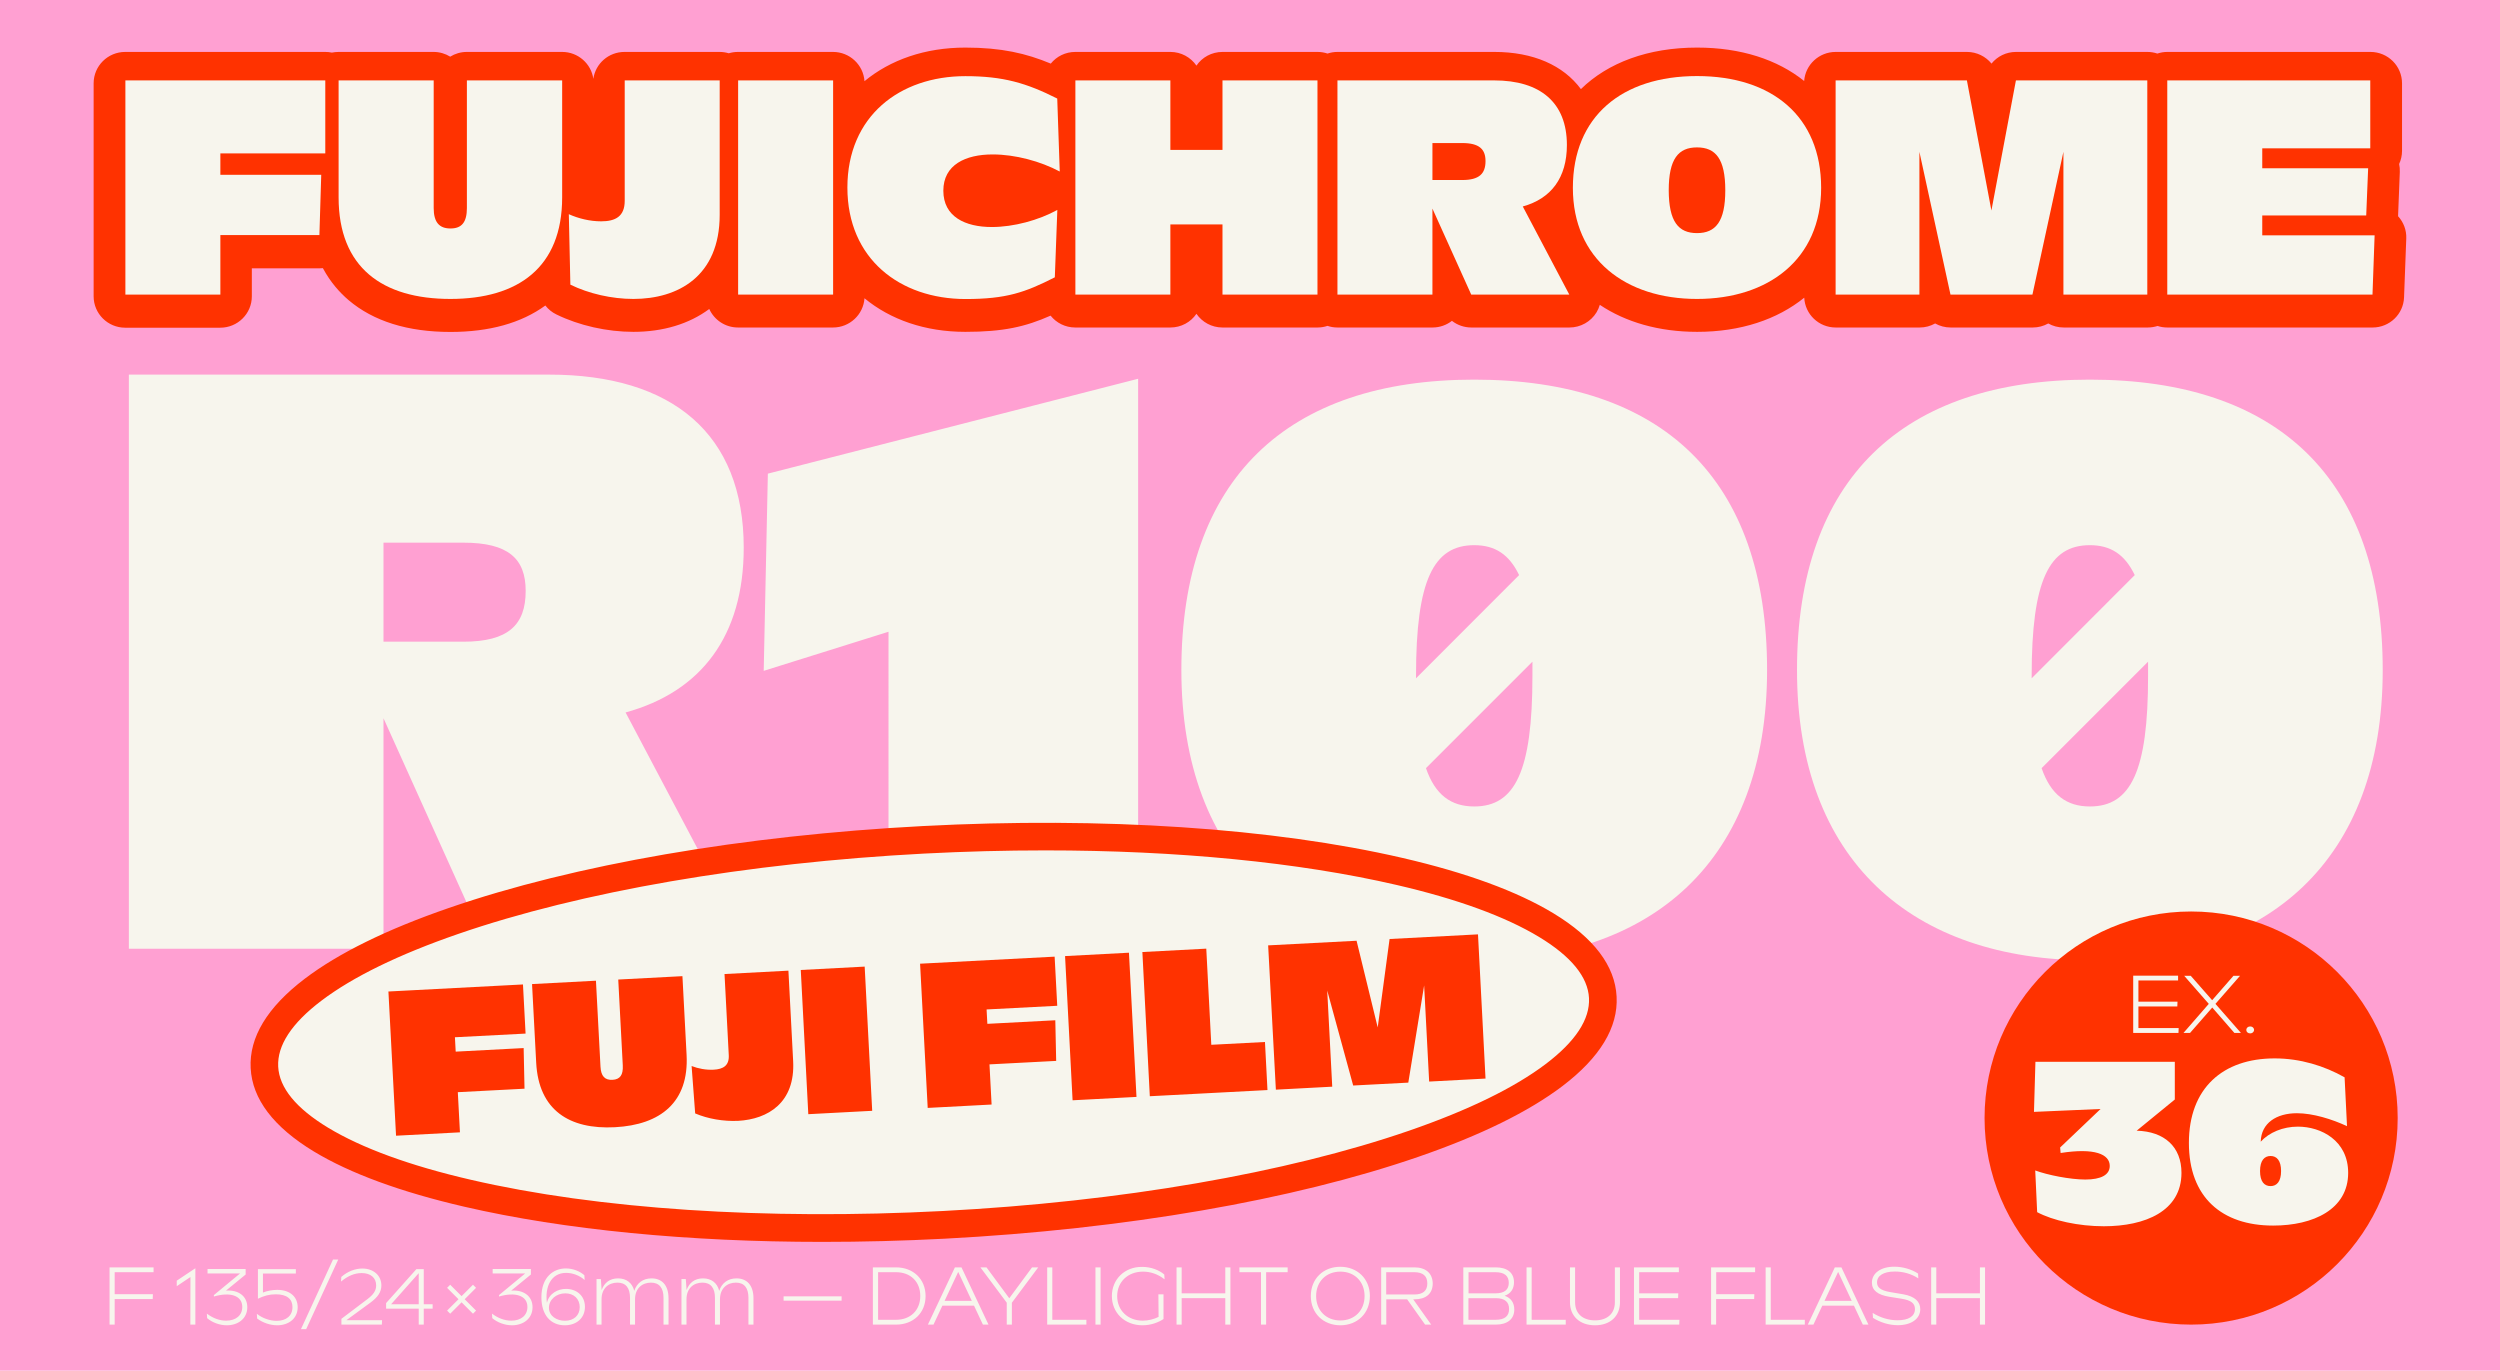
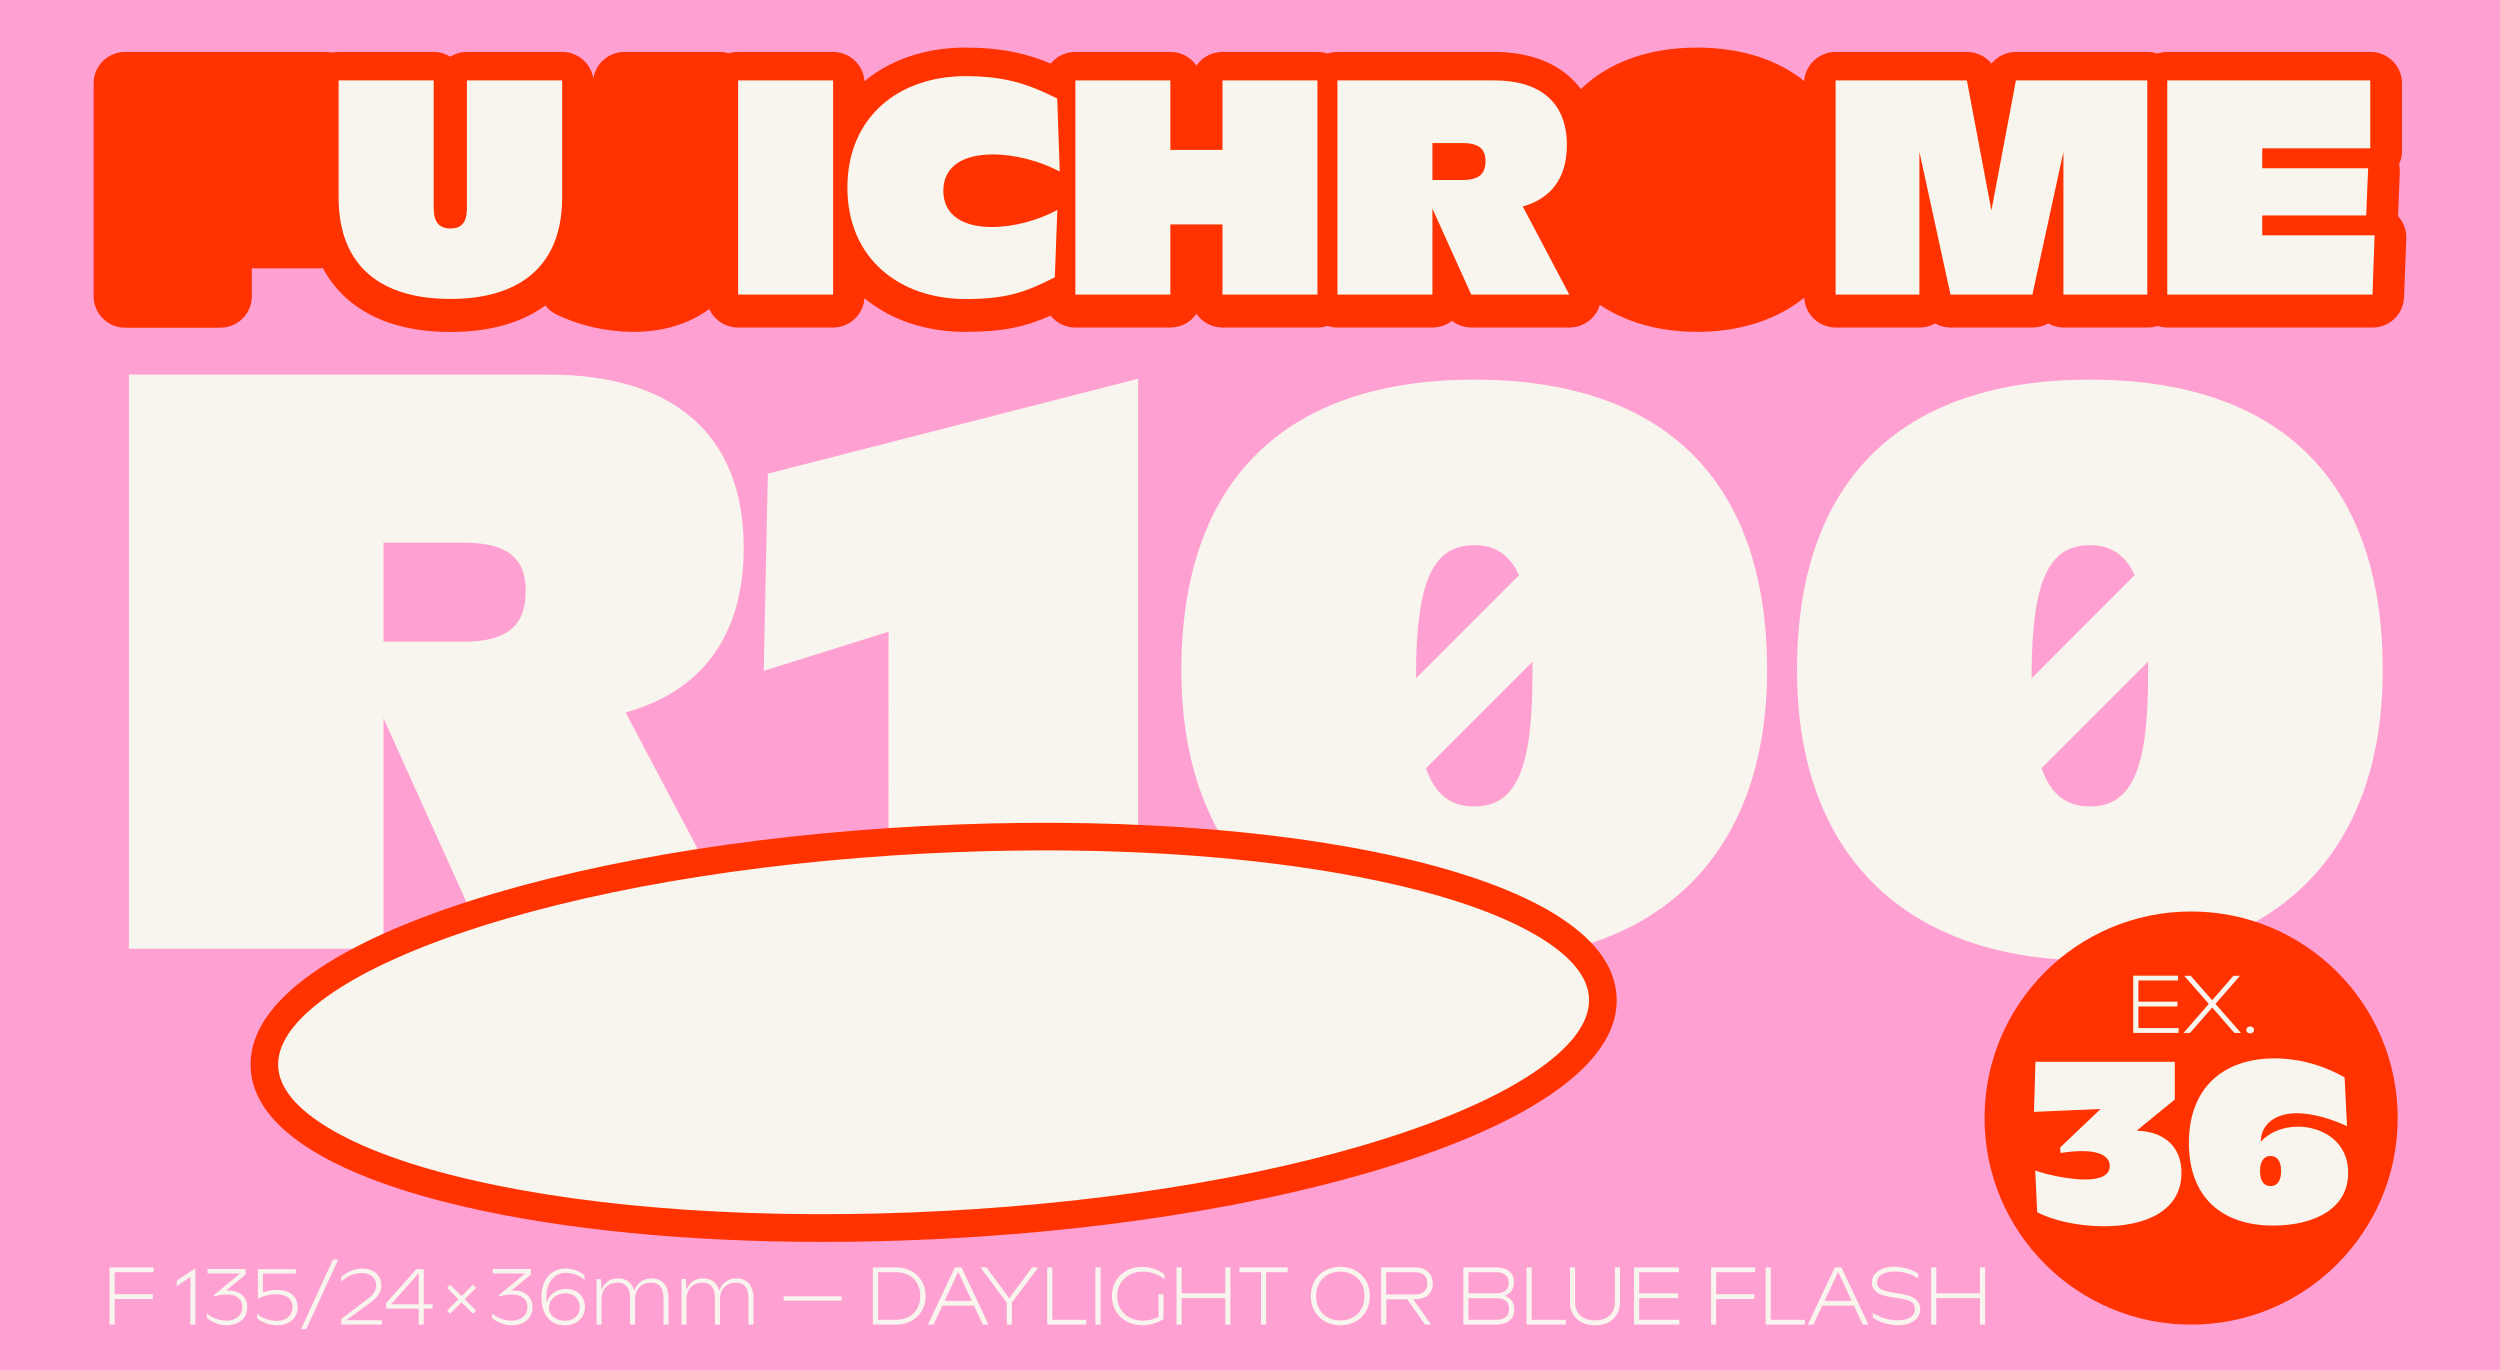
<svg xmlns="http://www.w3.org/2000/svg" version="1.1" id="Calque_1" x="0px" y="0px" viewBox="0 0 2590 1420" style="enable-background:new 0 0 2590 1420;" xml:space="preserve">
  <style type="text/css">
	.st0{fill:#FFA0D2;}
	.st1{fill:#FF3200;}
	.st2{fill:#F7F5ED;}
</style>
  <g>
    <g>
      <g>
        <g>
          <rect class="st0" width="2590" height="1420" />
        </g>
      </g>
    </g>
  </g>
  <path class="st1" d="M2484.4,224l1.8-45.9c0.1-2.8-0.1-5.5-0.7-8.2c1.9-4.1,3-8.7,3-13.6v-70c0-17.9-14.6-32.5-32.7-32.5h-210.5  c-3.6,0-7,0.6-10.3,1.7c-3.2-1.1-6.7-1.7-10.3-1.7h-136.1c-10.2,0-19.4,4.6-25.4,12.1c-6-7.4-15.3-12.1-25.4-12.1h-136.1  c-17.2,0-31.4,13.3-32.6,30.1c-27.7-22.2-65.6-34.6-110.9-34.6c-50.8,0-92.3,15.6-120.4,43c-18.2-24.6-49.3-38.5-89.7-38.5h-162.5  c-3.6,0-7.1,0.6-10.3,1.7c-3.2-1.1-6.7-1.7-10.3-1.7h-98.5c-11.2,0-21.2,5.6-27,14.2c-5.9-8.6-15.8-14.2-27-14.2H1114  c-10.3,0-19.4,4.7-25.4,12.1c-25.4-10.6-51.1-16.6-88.5-16.6c-41.8,0-77.7,12.7-104.5,34.8c-1.1-16.9-15.3-30.3-32.6-30.3h-98.5  c-3.3,0-6.5,0.5-9.5,1.4c-3-0.9-6.2-1.4-9.5-1.4H647c-16.5,0-30.1,12.1-32.3,27.9c-2.2-15.8-15.9-27.9-32.3-27.9h-98.8  c-6.3,0-12.2,1.8-17.2,4.9c-5-3.1-10.9-4.9-17.2-4.9h-98.5c-2.4,0-4.7,0.3-6.9,0.7c-2.2-0.5-4.5-0.7-6.9-0.7H129.7  c-18,0-32.7,14.5-32.7,32.5V307c0,17.9,14.6,32.5,32.7,32.5h98.5c18,0,32.7-14.5,32.7-32.5v-29h70c1.2,0,2.4-0.1,3.6-0.2  c7.9,14.8,17.7,25.5,26.6,33.1c25.8,21.9,61.3,33,105.6,33c40.2,0,73.3-9.2,98.3-27.4c3,3.9,6.9,7.1,11.5,9.3  c23.5,11.5,52.5,18,79.7,18c30.7,0,57.8-8.2,78.6-23.7c5.1,11.3,16.5,19.2,29.8,19.2H863c17.3,0,31.5-13.4,32.6-30.3  c26.8,22.1,62.7,34.8,104.5,34.8c39.1,0,62.2-5.2,88.3-16.8c6,7.5,15.2,12.3,25.6,12.3h98.5c11.2,0,21.2-5.6,27-14.2  c5.9,8.6,15.8,14.2,27,14.2h98.5c3.6,0,7-0.6,10.3-1.7c3.2,1.1,6.7,1.7,10.3,1.7h98.5c7.6,0,14.6-2.6,20.1-6.9  c5.6,4.4,12.7,6.9,20.1,6.9H1626c11.4,0,22.1-6,28-15.7c1.5-2.5,2.6-5.1,3.4-7.8c26.7,17.9,61.1,28,100.9,28  c44.9,0,83-12.8,110.9-35.4c0.8,17.2,15.1,30.9,32.6,30.9h86.9c5.9,0,11.3-1.5,16.1-4.2c4.8,2.7,10.3,4.2,16.1,4.2h85  c5.8,0,11.3-1.5,16.1-4.2c4.7,2.7,10.2,4.2,16.1,4.2h86.9c3.6,0,7-0.6,10.3-1.6c3.2,1.1,6.7,1.6,10.3,1.6H2458  c17.6,0,32-13.8,32.6-31.3l2.3-61.1C2493.2,238.6,2490.2,230.3,2484.4,224" />
  <path class="st2" d="M2104.8,702.7v-2.6c0-99.1,18.1-135.3,60.3-135.3c21.5,0,36.2,9.5,46.5,31L2104.8,702.7z M2165.1,835.5  c-24.1,0-40.5-12.1-50-39.7l110.3-110.3v14.7C2225.5,799.3,2207.4,835.5,2165.1,835.5 M2165.1,994.9  c184.5,0,303.4-103.4,303.4-300.8c0-198.3-108.6-300.8-303.4-300.8c-193.9,0-303.4,102.6-303.4,300.8  C1861.7,891.5,1980.7,994.9,2165.1,994.9 M1467,702.7v-2.6c0-99.1,18.1-135.3,60.3-135.3c21.5,0,36.2,9.5,46.5,31L1467,702.7z   M1527.3,835.5c-24.1,0-40.5-12.1-50-39.7l110.3-110.3v14.7C1587.6,799.3,1569.5,835.5,1527.3,835.5 M1527.3,994.9  c184.5,0,303.4-103.4,303.4-300.8c0-198.3-108.6-300.8-303.4-300.8c-193.9,0-303.4,102.6-303.4,300.8  C1223.9,891.5,1342.8,994.9,1527.3,994.9 M920.5,982.9h258.6V392.4l-383.6,98.3L791.2,695l129.3-40.5V982.9z M397.3,664.8V562.2H480  c46.5,0,64.6,16.4,64.6,50c0,35.3-18.1,52.6-64.6,52.6H397.3z M133.5,982.9h263.8V744.1L505,982.9h272.4L648.1,738.1  c78.4-21.5,122.4-79.3,122.4-170.7c0-118.1-74.1-179.3-201.7-179.3H133.5V982.9z" />
  <path class="st2" d="M2000.7,1372.3h5.3v-27.4h45.2v27.4h5.3V1313h-5.3v26.9H2006V1313h-5.3V1372.3z M1966.2,1372.9  c13.9,0,23.2-6.6,23.2-16.6c0-7.7-5.6-13.3-17.6-15.4l-13.6-2.3c-10.4-1.8-13.6-5.2-13.6-10c0-6.8,6.4-11.3,18.4-11.3  c8.7,0,17,2.3,24.4,7.1l-0.3-5c-6.9-4.5-15.9-7.1-24.6-7.1c-13.8,0-23.2,6.6-23.2,16.5c0,8.2,6.4,12.7,17.7,14.6l13.1,2.1  c10,1.6,13.8,4.9,13.8,10.7c0,7.7-7,11.6-18,11.6c-9,0-17.7-2.6-25.8-7.6l0.3,5.1C1948.1,1370.2,1957.4,1372.9,1966.2,1372.9   M1890.2,1347.7l14.1-30l14.1,30H1890.2z M1900.9,1313l-28,59.3h5.8l9.2-19.6h32.8l9.2,19.6h5.8l-28-59.3H1900.9z M1829.2,1372.3  h40.6v-5h-35.3V1313h-5.3L1829.2,1372.3L1829.2,1372.3z M1772.6,1372.3h5.3v-26.5h39.4l0.2-5H1778V1318h40.3v-5h-45.6v59.3H1772.6z   M1692.8,1372.3h46.9l0.2-5h-41.7v-22.4h40.3l0.2-5h-40.5V1318h41.1v-5h-46.5V1372.3z M1626.5,1313v36.2c0,14.1,9.9,23.8,25.9,23.8  c16.1,0,25.9-9.7,25.9-23.8V1313h-5.3v36.2c0,11.6-7.8,18.7-20.6,18.7s-20.6-7.1-20.6-18.7V1313H1626.5z M1581.5,1372.3h40.6v-5  h-35.3V1313h-5.3L1581.5,1372.3L1581.5,1372.3z M1549.3,1339.9h-27.9V1318h27.9c9.5,0,13.8,4,13.8,11  C1563.1,1336,1558.8,1339.9,1549.3,1339.9 M1549.6,1367.3h-28.3v-22.4h28.3c9.5,0,13.8,4,13.8,11.2  C1563.4,1363.3,1559.1,1367.3,1549.6,1367.3 M1516,1372.3h33.6c12,0,19.2-5.7,19.2-15.6c0-7.2-3.6-12.1-10-14.3  c6.3-2.2,9.7-7,9.7-14c0-9.8-7-15.4-18.8-15.4H1516V1372.3z M1436.1,1341.1V1318h29.1c9,0,13.5,4,13.5,11.6s-4.5,11.5-13.5,11.5  H1436.1z M1465.3,1313h-34.4v59.3h5.3v-26.2h21.6l18.6,26.2h6.3l-18.6-26.2h1.4c11.7,0,18.8-5.8,18.8-16.5  C1484.1,1318.9,1476.9,1313,1465.3,1313 M1363.5,1342.7c0-14.9,10.3-25.3,25.1-25.3s25.1,10.4,25.1,25.3s-10.3,25.3-25.1,25.3  S1363.5,1357.6,1363.5,1342.7 M1358,1342.7c0,17.8,12.9,30.3,30.6,30.3s30.6-12.5,30.6-30.3s-12.9-30.3-30.6-30.3  C1370.9,1312.3,1358,1324.9,1358,1342.7 M1284.1,1318h22.3v54.3h5.3V1318h22.3v-5h-50L1284.1,1318L1284.1,1318z M1218.9,1372.3h5.3  v-27.4h45.2v27.4h5.3V1313h-5.3v26.9h-45.2V1313h-5.3V1372.3z M1151.9,1342.7c0,17.2,13.1,30.3,31.8,30.3c9,0,16.8-3.2,21.7-6.5  v-25.6h-5.3l0.2,23.4c-4.6,2.3-10.5,3.9-16.4,3.9c-15.5,0-26.5-10.7-26.5-25.4s11-25.4,26.8-25.4c7.7,0,15.5,2.6,22.3,8l-0.3-5  c-5.3-4.6-13.7-7.9-22.9-7.9C1165,1312.3,1151.9,1325.5,1151.9,1342.7 M1134.9,1372.3h5.3V1313h-5.3V1372.3z M1084.9,1372.3h40.6v-5  h-35.3V1313h-5.3L1084.9,1372.3L1084.9,1372.3z M1015.7,1313l27.3,36.6v22.7h5.3v-22.7l27.3-36.6h-6.4l-23.6,32l-23.6-32H1015.7z   M978.6,1347.7l14.1-30l14.1,30H978.6z M989.3,1313l-28,59.3h5.8l9.2-19.6h32.8l9.2,19.6h5.8l-28-59.3H989.3z M928.3,1367.3h-18.6  V1318h18.6c14.9,0,25.1,9.7,25.1,24.6S943.2,1367.3,928.3,1367.3 M928.3,1313h-24v59.3h24c17.7,0,30.6-11.9,30.6-29.6  S946,1313,928.3,1313 M811.8,1347.5h60.1v-4.5h-60.1V1347.5z M706,1372.3h5.2v-26.2c0-11.6,7.6-17.3,16.5-17.3c8.6,0,13,5.4,13,15.8  v27.7h5.2v-26.2c0-11.6,7.6-17.3,16.5-17.3c8.6,0,13,5.4,13,15.8v27.7h5.2v-27.2c0-13.8-7-20.7-17.6-20.7c-9,0-15.3,5-17.9,12.9  c-2.1-8.4-8.3-12.9-16.8-12.9s-14.3,4.5-17,12.1l-0.8-11.4H706V1372.3z M618,1372.3h5.2v-26.2c0-11.6,7.6-17.3,16.5-17.3  c8.6,0,13,5.4,13,15.8v27.7h5.2v-26.2c0-11.6,7.6-17.3,16.5-17.3c8.6,0,13,5.4,13,15.8v27.7h5.2v-27.2c0-13.8-7-20.7-17.6-20.7  c-9,0-15.3,5-17.9,12.9c-2.1-8.4-8.3-12.9-16.8-12.9s-14.3,4.5-17,12.1l-0.8-11.4H618V1372.3z M585.3,1368.3  c-8.5,0-16.6-4.8-16.6-13.5c0-8.4,7.6-14.9,17-14.9c8.8,0,14.9,5.8,14.9,14.3C600.6,1362.7,594.5,1368.3,585.3,1368.3 M585.1,1373  c12.2,0,20.9-7.5,20.9-19.1c0-11.9-9.1-18.6-19.6-18.6c-8.5,0-17.4,4.6-19.8,14.4c-2.2-16.4,4.2-31,19.9-31c6.8,0,14,2.7,19.2,7.4  l-0.3-5c-5-4.3-12.1-7-19.2-7c-12.7,0-25.3,8.8-25.3,29.9C560.9,1362.7,570.8,1373,585.1,1373 M530.5,1373c11.7,0,21.2-7,21.2-18.7  c0-12.1-10-18.2-22.1-17.2l20.4-16.7v-5.7h-39.6v4.6h33.7l-27.1,22.4v1.5c16.4-4.9,29.4-1.3,29.4,10.8c0,8.7-6.6,14.2-16.7,14.2  c-7,0-13.8-2.6-20-7.3l0.3,4.7C515,1369.9,522.7,1373,530.5,1373 M466.4,1331l-3.2,3.2L475,1346l-11.8,11.8l3.2,3.2l11.8-11.8  L490,1361l3.2-3.2l-11.8-11.8l11.8-11.8l-3.2-3.2l-11.8,11.8L466.4,1331z M405.2,1351.2l28.6-32.2v32.2H405.2z M433.8,1372.3h5.2  v-16.5h9.2v-4.6H439v-36.4h-7.6L400,1350v5.8h33.8V1372.3z M353.7,1372.3h41.9l0.2-4.6h-36.9l24.6-18c8.1-5.9,11.6-11.3,11.6-18  c0-10.3-8.2-17.5-19.7-17.5c-7.2,0-15.1,2.8-21.8,8.7l-0.3,4.8c7.1-5.9,14.1-8.8,21.4-8.8c9.5,0,15,5.1,15,12.8  c0,5.2-2.6,9.4-9.3,14.4l-26.7,20.2L353.7,1372.3L353.7,1372.3z M311.8,1377h5.4l33.2-72.1H345L311.8,1377z M287.2,1373  c11.8,0,21.2-7,21.2-18.7c0-10.3-7.4-18-21.2-18c-5.2,0-10.7,1.1-14.8,2.8v-19.7h34.1v-4.6h-39.3v30.7c6-3,11.9-4.6,18.5-4.6  c11.9,0,17.3,5.1,17.3,13.3c0,9.1-6.7,14.2-16.3,14.2c-7.1,0-14.9-2.7-20.6-7.3l0.3,4.9C272.3,1370.4,280,1373,287.2,1373 M235,1373  c11.7,0,21.2-7,21.2-18.7c0-12.1-10-18.2-22.1-17.2l20.4-16.7v-5.7H215v4.6h33.7l-27.1,22.4v1.5c16.4-4.9,29.4-1.3,29.4,10.8  c0,8.7-6.6,14.2-16.7,14.2c-7,0-13.8-2.6-20-7.3l0.3,4.7C219.6,1369.9,227.2,1373,235,1373 M197.2,1372.3h5.2v-58.4l-19.3,12.9v5.7  l14.2-9.5L197.2,1372.3L197.2,1372.3z M113.5,1372.3h5.3v-26.5h39.4l0.2-5h-39.6V1318h40.3v-5h-45.6  C113.5,1313,113.5,1372.3,113.5,1372.3z" />
  <path class="st1" d="M2270,1372.3c118.2,0,214-95.8,214-214s-95.8-214-214-214s-214,95.8-214,214S2151.8,1372.3,2270,1372.3" />
  <path class="st2" d="M2352.3,1228.8c-6.5,0-10.9-4.7-10.9-15.6s4.5-15.6,10.9-15.6s10.9,4.7,10.9,15.6S2358.7,1228.8,2352.3,1228.8   M2355,1269.7c41.7,0,77.7-16.9,77.7-54.6c0-33.5-28-47.9-52.1-47.9c-15.4,0-29.8,6-38.5,15.6c0.5-19.4,16.4-29.5,37.5-29.5  c16.6,0,36.5,6.2,51.9,13.4l-2.5-50.6c-21.1-11.9-45.9-19.6-72.5-19.6c-53.6,0-88.8,30.8-88.8,87.6  C2267.7,1240.4,2301.9,1269.7,2355,1269.7 M2179.6,1270.4c42.7,0,80.4-15.6,80.4-55.3c0-27-17.6-42.9-46.4-43.7l39.5-32.3V1100  h-144.4l-1.5,51.9l69-3l-41.9,39.9l0.5,5.7c35.2-5.5,50.9,1.2,50.9,13.4c0,9.2-8.9,14.1-25.3,14.1c-15.9,0-39.2-4.7-51.9-9.4l2,43.2  C2126.8,1264.5,2153.3,1270.4,2179.6,1270.4" />
  <path class="st2" d="M977.7,1268.9c382.9-20.1,688.6-125.6,682.8-235.8c-5.8-110.1-320.8-183.1-703.7-163S268.2,995.7,274,1105.9  C279.7,1216,594.8,1289,977.7,1268.9" />
  <path class="st1" d="M851.9,1286.6c-138.8,0-267.3-12.5-370.7-36.4c-66.1-15.3-118.6-34.6-156.1-57.3  c-41.7-25.3-63.8-54.3-65.4-86.3c-1.7-31.9,17.2-63.1,56-92.6c34.9-26.5,85.1-51.2,149.2-73.3c130.2-45,304.6-75.1,491.1-84.9  c186.5-9.8,363.1,2,497.3,33.1c66.1,15.3,118.6,34.6,156.1,57.3c41.7,25.3,63.8,54.3,65.4,86.3c1.7,31.9-17.2,63.1-56,92.6  c-34.9,26.5-85.1,51.2-149.2,73.3c-130.2,45-304.6,75.1-491.1,84.9l0,0C935.6,1285.5,893.3,1286.6,851.9,1286.6z M977.7,1268.9  L977.7,1268.9L977.7,1268.9z M1082.8,881c-41,0-82.8,1.1-125.2,3.3c-184,9.7-355.6,39.3-483.3,83.4c-61.3,21.2-108.8,44.4-141.3,69  c-30.9,23.4-45.9,46.4-44.8,68.3s18.5,43.2,51.7,63.3c34.9,21.1,84.6,39.3,147.7,53.9c131.6,30.5,305.4,42,489.3,32.4l0,0  c183.9-9.6,355.5-39.2,483.2-83.3c61.3-21.2,108.8-44.4,141.3-69c30.9-23.4,45.9-46.4,44.8-68.3s-18.5-43.2-51.7-63.3  c-34.9-21.1-84.6-39.3-147.7-53.9C1345.5,893.3,1219.3,881,1082.8,881z" />
-   <path class="st1" d="M1321.8,1128.9l58.4-3.1l-5.2-99.6l26.9,98.4l57.1-3l16.4-100.7l5.2,99.6l58.4-3.1l-7.8-149.4l-91.6,4.8  l-12.3,91.6l-21.9-89.8l-91.6,4.8L1321.8,1128.9z M1191.2,1135.7l121.9-6.4l-2.6-49.8l-55.6,2.9l-5.2-99.6l-66.2,3.5L1191.2,1135.7z   M1111.2,1139.9l66.2-3.5l-7.8-149.4l-66.2,3.5L1111.2,1139.9z M961.1,1147.8l66.2-3.5l-2.2-41.6l69.1-3.6l-0.9-42.1l-70.4,3.7  l-0.8-14.9l73.2-3.8l-2.7-50.9l-139.4,7.3L961.1,1147.8z M837.4,1154.3l66.2-3.5l-7.8-149.4l-66.2,3.5L837.4,1154.3z M821.7,1099.3  l-4.9-93.7l-66.2,3.5l4.4,84c0.6,10.8-5.7,14.6-15.7,15.1c-7.8,0.4-15.9-1.1-22.8-3.8l3.7,49.1c13.1,5.6,29.3,8.4,44.5,7.7  C795.6,1159.5,824,1142.4,821.7,1099.3 M551.2,1019.5l4.3,81.6c2.6,48.9,34.2,69.2,81.6,66.7c47.2-2.5,76.8-25.9,74.2-74.9  l-4.3-81.6l-66.5,3.5l4.7,89c0.5,10-2.9,14.5-10.7,14.9s-11.9-3.7-12.4-13.7l-4.7-89L551.2,1019.5z M410.3,1176.6l66.2-3.5  l-2.2-41.6l69.1-3.6l-0.9-42.1l-70.4,3.7l-0.8-14.9l73.2-3.8l-2.7-50.9l-139.4,7.3L410.3,1176.6z" />
  <path class="st2" d="M2331.2,1070.6c2.2,0,4-1.5,4-3.6s-1.7-3.6-4-3.6s-4,1.5-4,3.6C2327.2,1069.2,2329,1070.6,2331.2,1070.6   M2262.1,1070.1h6.8l23-26.3l22.9,26.3h6.8l-26.4-30.1l25.5-29.1h-6.8l-22.1,25.3l-22.2-25.3h-6.8l25.5,29.1L2262.1,1070.1z   M2210,1070.1h46.9l0.2-5h-41.7v-22.4h40.3l0.2-5h-40.5v-21.9h41.1v-5H2210V1070.1z" />
  <g>
-     <polygon class="st2" points="129.9,83.3 337,83.3 337,158.9 228.3,158.9 228.3,181.1 332.8,181.1 330.9,243.5 228.3,243.5    228.3,305.2 129.9,305.2  " />
-   </g>
+     </g>
  <g>
    <g>
      <path class="st2" d="M449.3,83.3v132.2c0,14.8,5.8,21.2,17.4,21.2s17-6.4,17-21.2V83.3h98.7v121.2c0,72.7-45.7,105.2-115.8,105.2    c-70.4,0-115.8-32.5-115.8-105.2V83.3H449.3z" />
    </g>
    <g>
-       <path class="st2" d="M656.2,309.7c-22.5,0-46.3-5.5-65.3-14.8l-1.6-73c10,4.5,21.9,7.4,33.5,7.4c14.8,0,24.4-5.1,24.4-21.2V83.3    h98.4v139.2C745.6,286.5,702.2,309.7,656.2,309.7" />
-     </g>
+       </g>
  </g>
  <g>
    <rect x="764.7" y="83.3" class="st2" width="98.4" height="221.9" />
  </g>
  <g>
    <g>
      <path class="st2" d="M877.9,194.3c0-74,54.3-115.4,122.2-115.4c39.2,0,63.3,7.1,95.2,23.2l2.6,75.6c-19.9-10.6-46-17.7-69.5-17.7    c-28,0-51.1,10.6-51.1,37.6s22.8,37.6,50.2,37.6c22.8,0,48.6-7.1,67.9-17.7l-2.6,69.8c-30.9,15.7-50.2,22.5-92.6,22.5    C932.3,309.7,877.9,268.2,877.9,194.3" />
    </g>
  </g>
  <g>
    <polygon class="st2" points="1114.1,83.3 1212.5,83.3 1212.5,155.3 1266.5,155.3 1266.5,83.3 1364.9,83.3 1364.9,305.2    1266.5,305.2 1266.5,232.5 1212.5,232.5 1212.5,305.2 1114.1,305.2  " />
  </g>
  <g>
    <g>
      <path class="st2" d="M1514.9,186.5c17.4,0,24.1-6.4,24.1-19.6c0-12.5-6.7-18.7-24.1-18.7H1484v38.3H1514.9z M1385.6,83.3H1548    c47.6,0,75.3,22.8,75.3,66.9c0,34.1-16.4,55.6-45.7,63.7l48.2,91.3h-101.6l-40.2-89.1v89.1h-98.4L1385.6,83.3L1385.6,83.3z" />
    </g>
    <g>
-       <path class="st2" d="M1758.1,241.5c19.3,0,29.3-11.9,29.3-44.4s-10-44.4-29.3-44.4s-29.3,11.9-29.3,44.4    C1728.9,229.6,1738.8,241.5,1758.1,241.5 M1758.1,78.8c77.8,0,128.6,41.8,128.6,115.8s-54.7,115.1-128.6,115.1    c-74,0-128.6-41.2-128.6-115.1C1629.5,120.6,1680.3,78.8,1758.1,78.8" />
-     </g>
+       </g>
  </g>
  <g>
    <polygon class="st2" points="1901.7,83.3 2037.7,83.3 2063.1,218.1 2088.5,83.3 2224.6,83.3 2224.6,305.2 2137.7,305.2    2137.7,157.3 2105.6,305.2 2020.7,305.2 1988.5,157.3 1988.5,305.2 1901.7,305.2  " />
  </g>
  <g>
    <polygon class="st2" points="2245.3,83.3 2455.6,83.3 2455.6,153.7 2343.7,153.7 2343.7,174.3 2453.4,174.3 2451.4,223.2    2343.7,223.2 2343.7,243.8 2460.1,243.8 2457.9,305.2 2245.3,305.2  " />
  </g>
</svg>